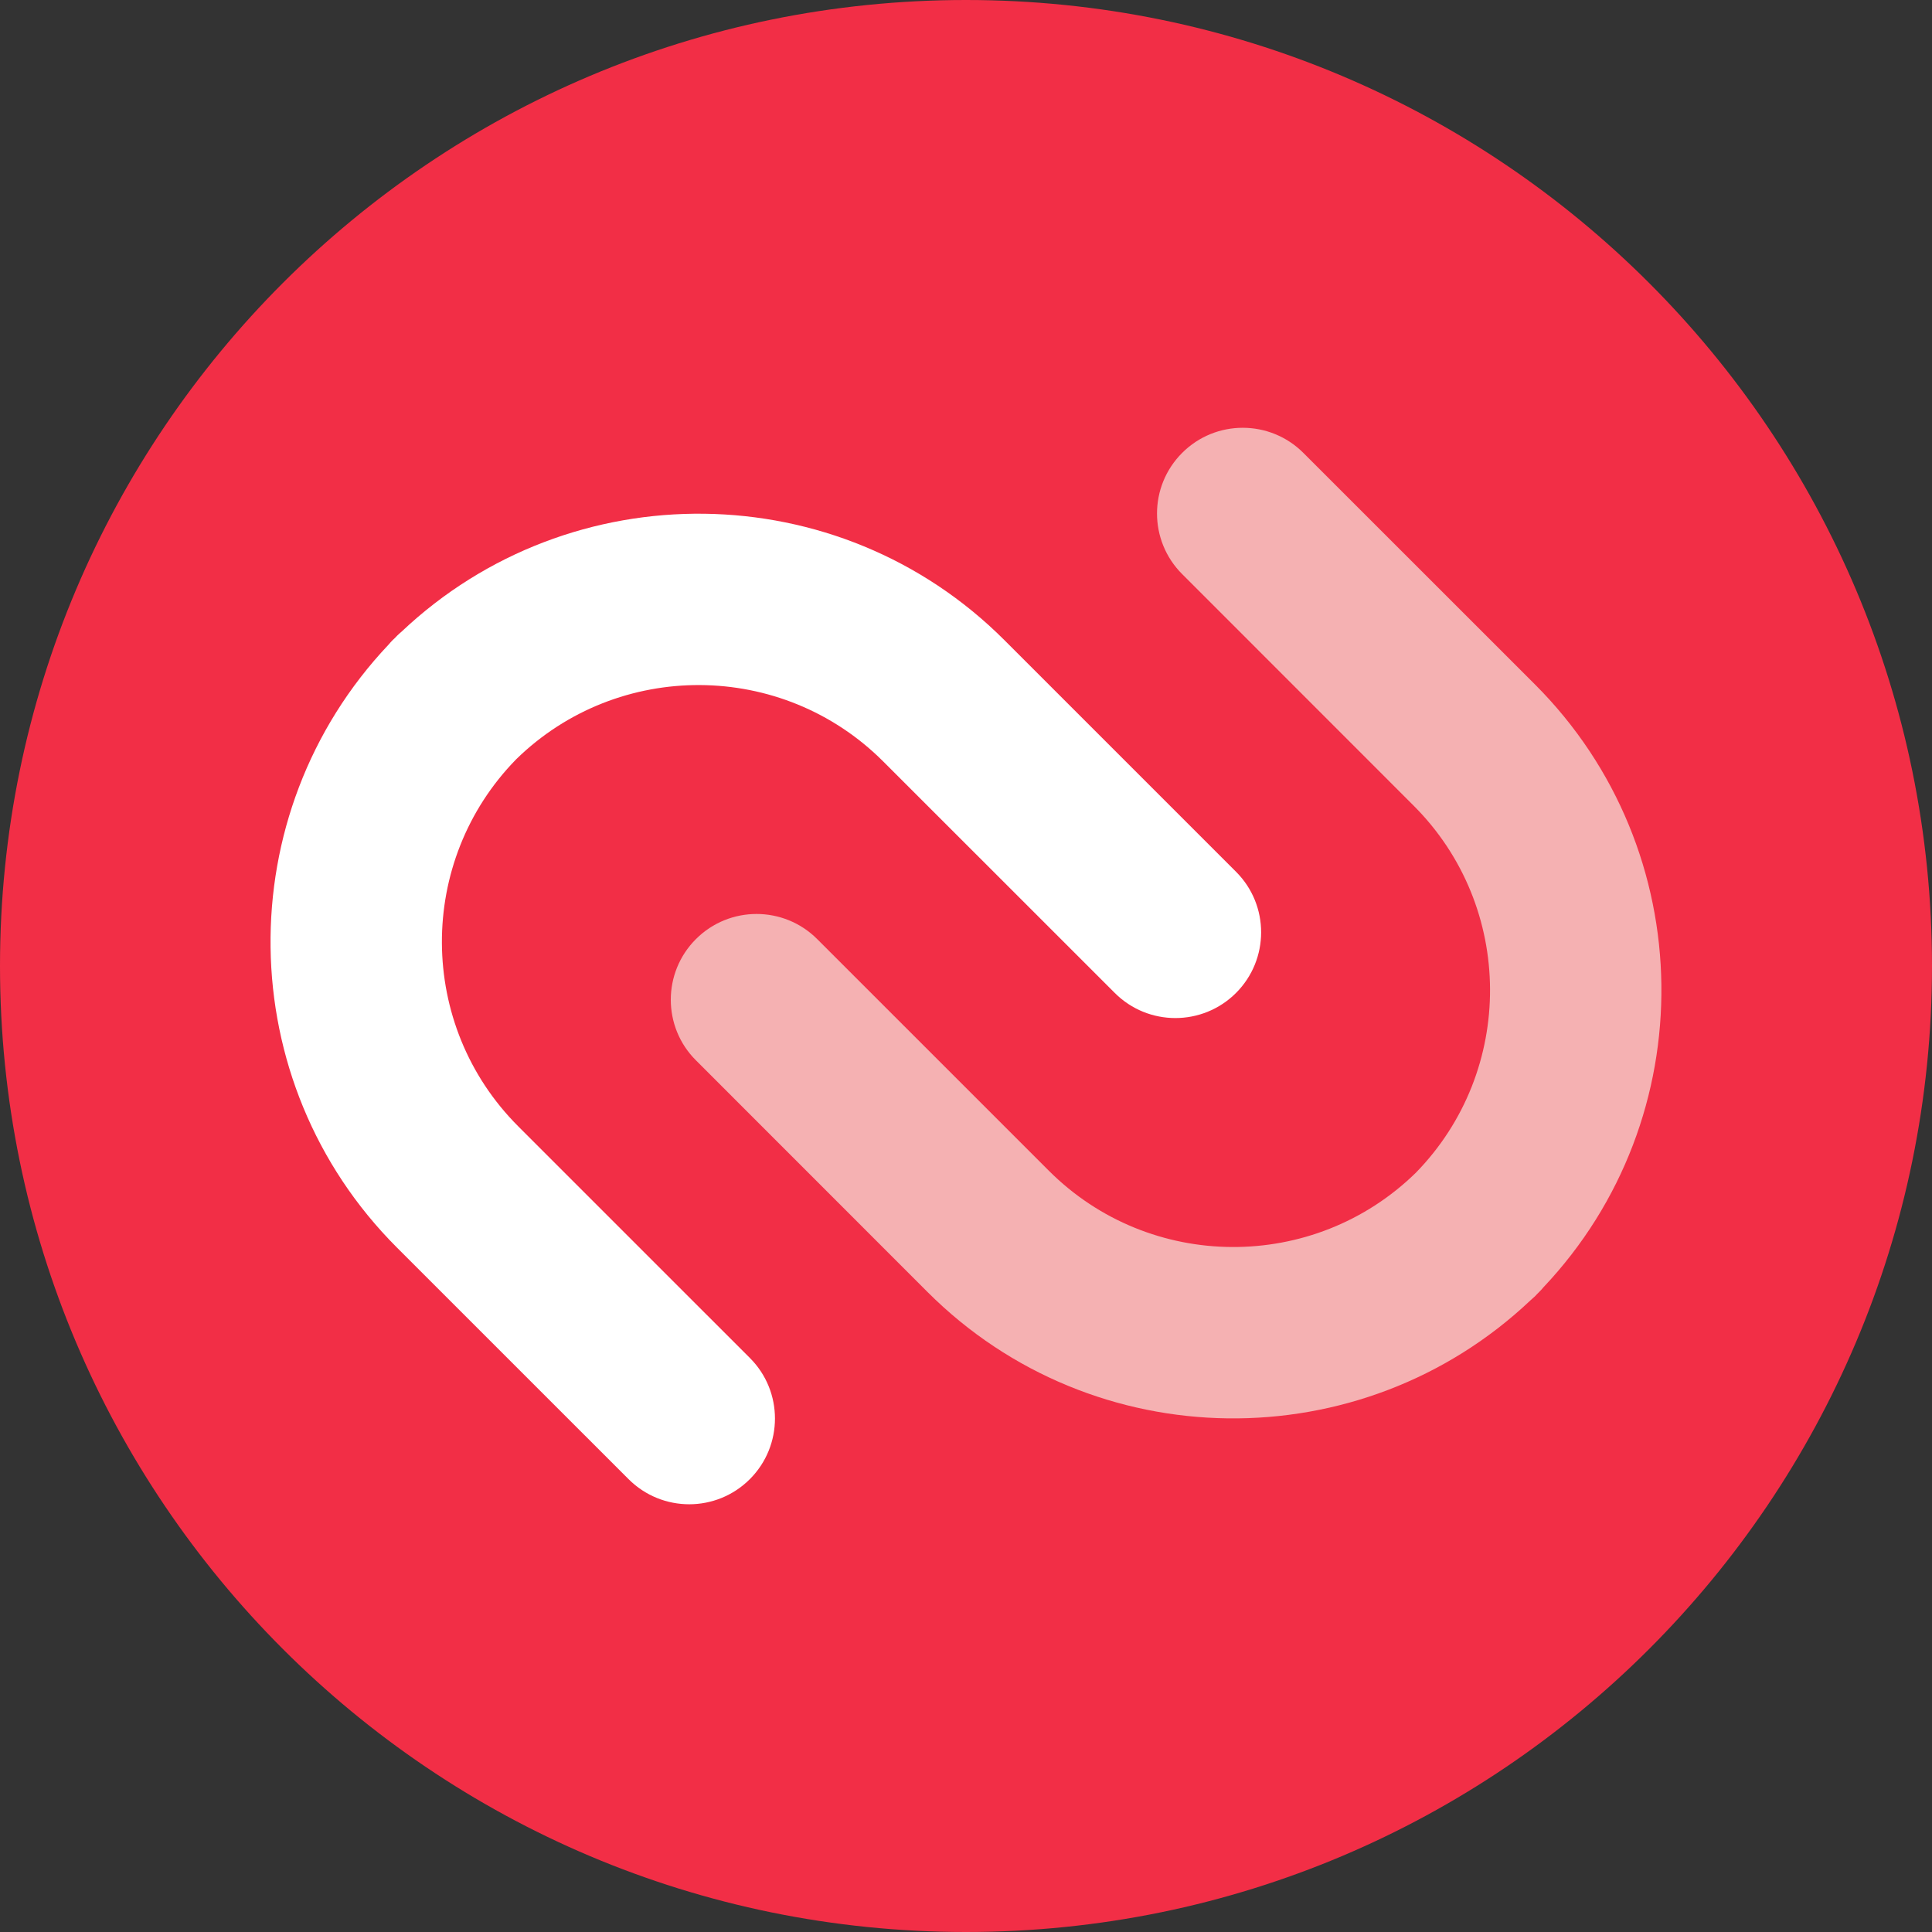
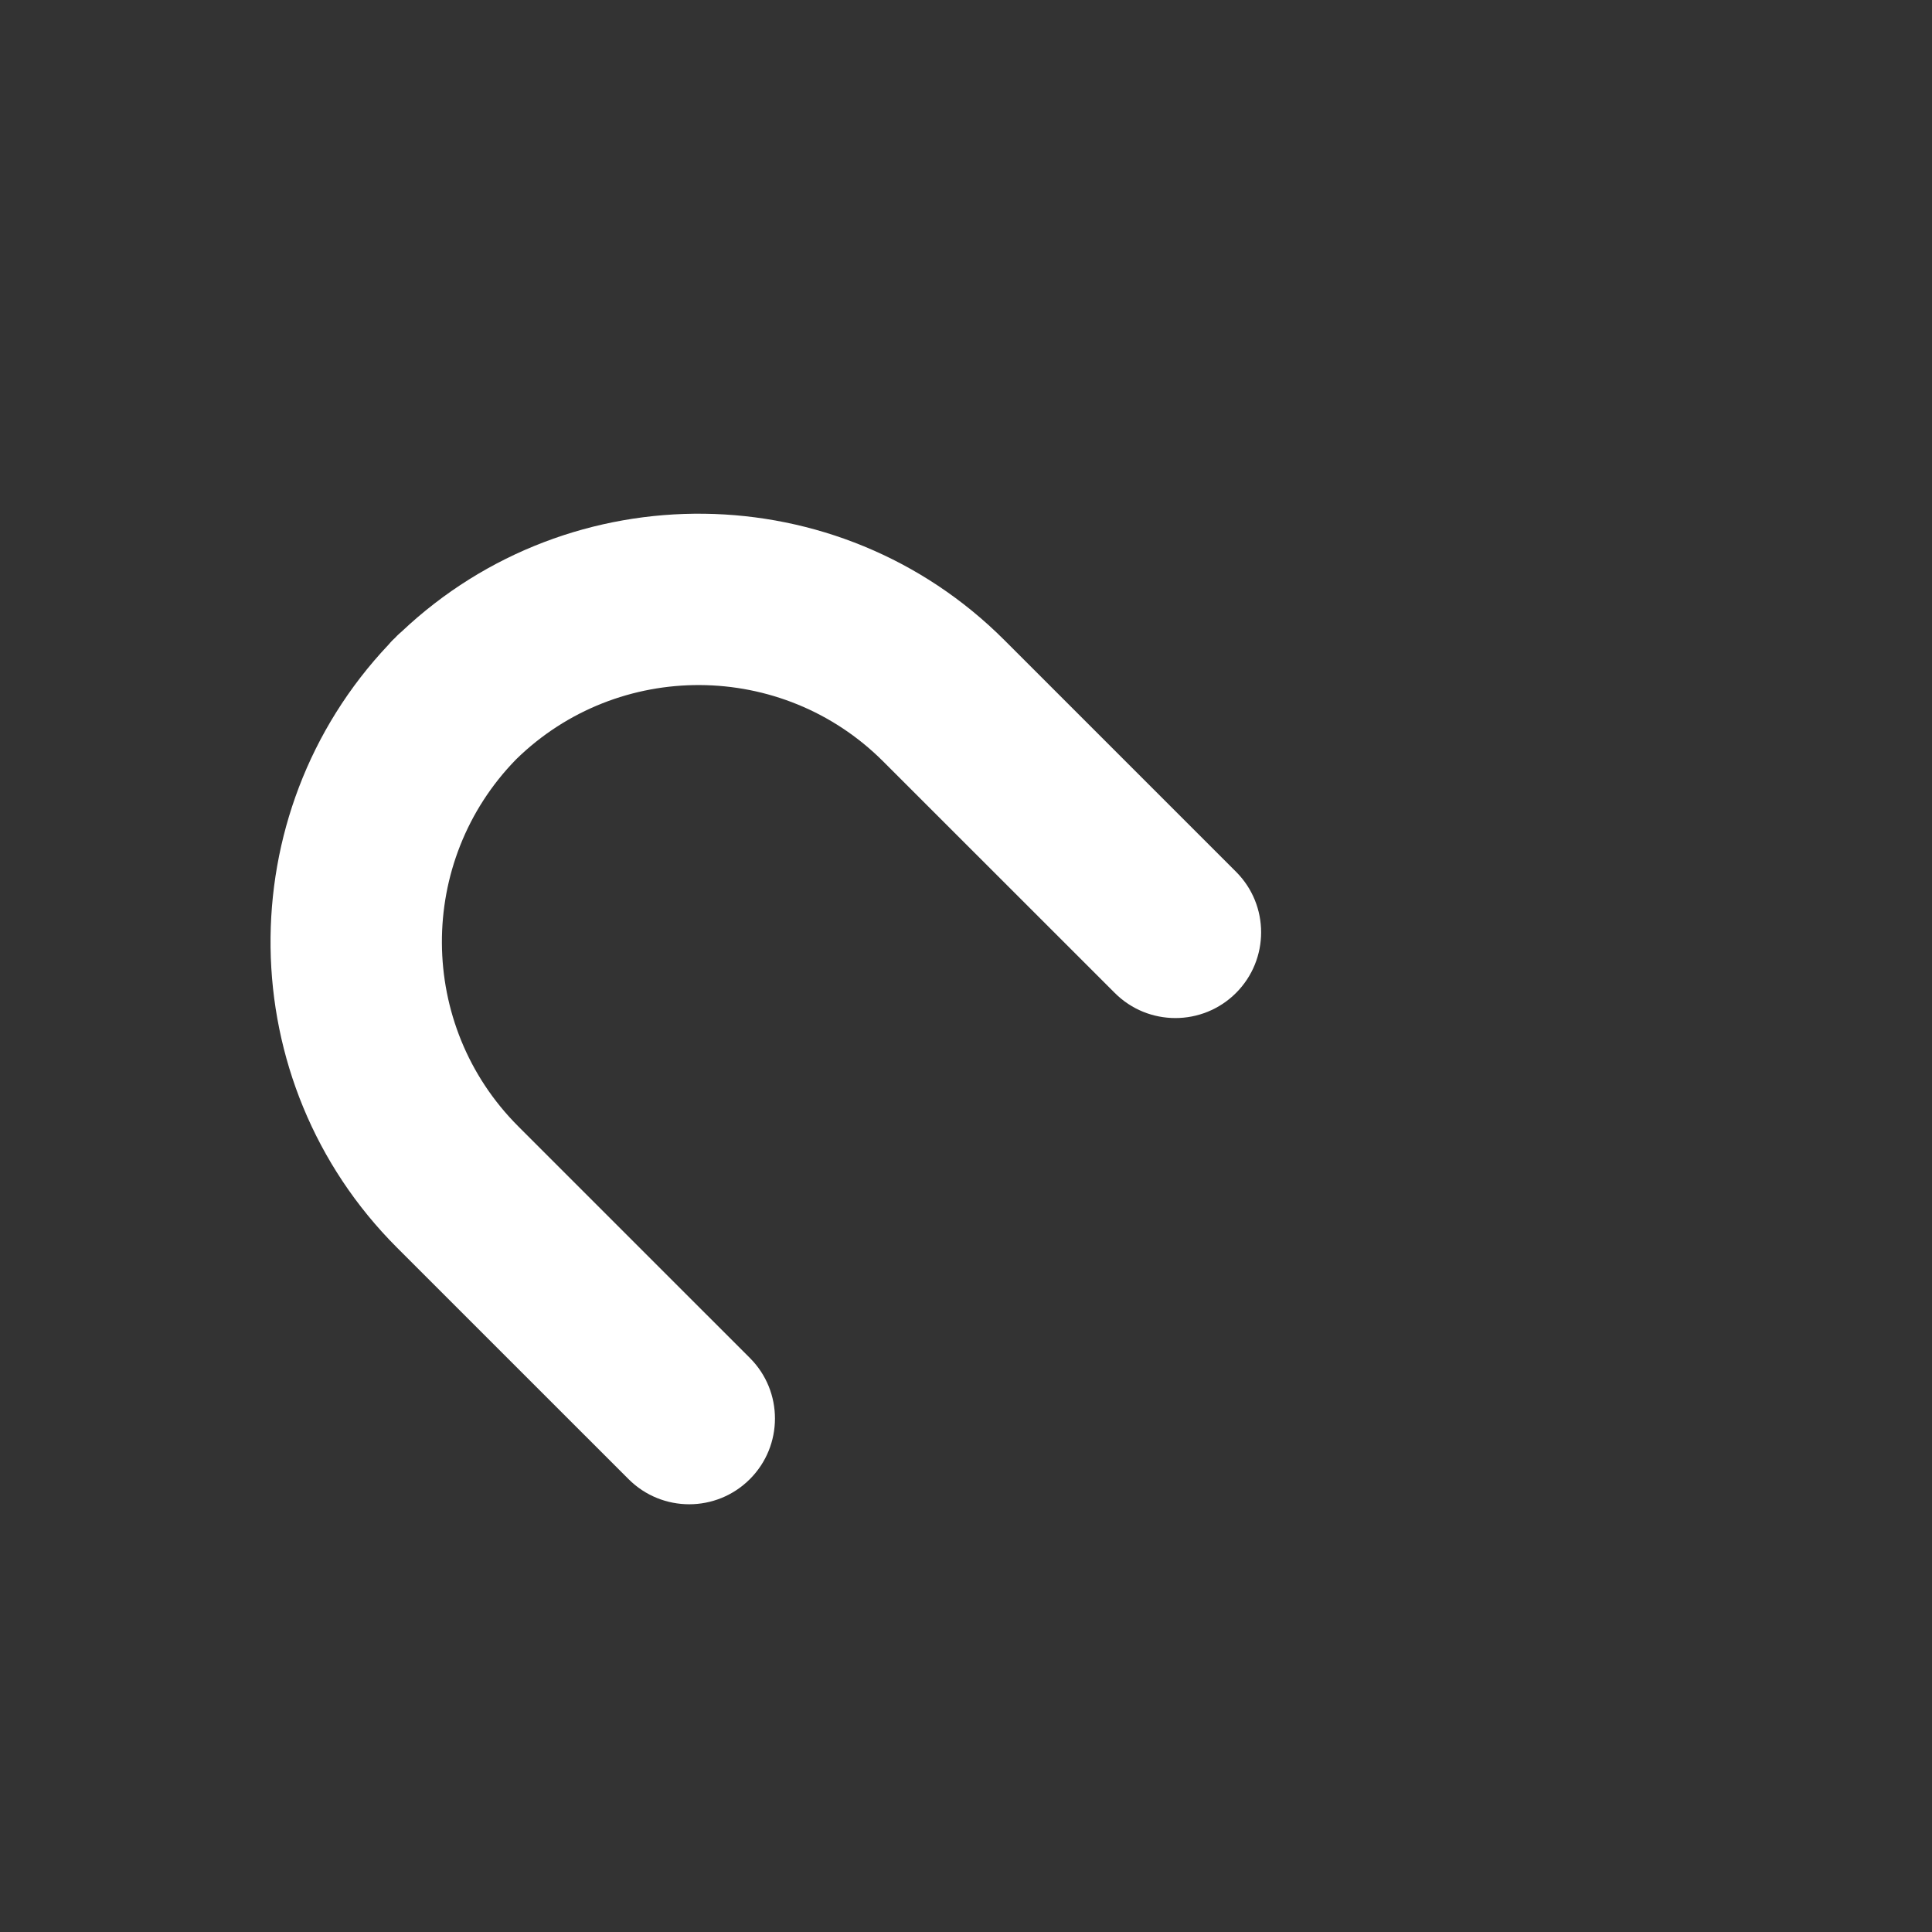
<svg xmlns="http://www.w3.org/2000/svg" width="256px" height="256px" viewBox="0 0 256 256" version="1.1" preserveAspectRatio="xMidYMid">
  <rect x="0" y="0" width="256" height="256" fill="#333333" stroke="none" />
  <title>Authy</title>
  <g>
-     <path d="M256,127.998 C256,198.696 198.694,256 127.997,256 C57.304,256 1.42108547e-14,198.696 1.42108547e-14,127.998 C1.42108547e-14,57.305 57.304,0 127.997,0 C198.694,0 256,57.305 256,127.998 L256,127.998 Z" fill="#F22E46" />
    <path d="M117.024,100.89 L147.715,131.571 C152.146,136.006 159.338,136.006 163.779,131.571 C168.21,127.135 168.22,119.948 163.779,115.512 L133.086,84.819 C111.125,62.854 75.631,62.5 53.204,83.704 C52.997,83.878 52.79,84.061 52.599,84.252 C52.501,84.35 52.421,84.454 52.324,84.542 C52.223,84.638 52.122,84.724 52.027,84.82 C51.833,85.013 51.656,85.216 51.487,85.417 C30.272,107.854 30.637,143.349 52.6,165.314 L83.292,195.999 C87.732,200.432 94.915,200.432 99.354,195.999 C103.796,191.562 103.796,184.366 99.365,179.94 L68.672,149.248 C55.274,135.855 55.184,114.119 68.394,100.611 C81.9,87.401 103.625,87.497 117.024,100.89 Z" fill="#FFFFFF" />
-     <path d="M156.636,60.017 C152.201,64.454 152.201,71.64 156.648,76.076 L187.329,106.769 C200.72,120.161 200.806,141.894 187.597,155.405 C174.087,168.604 152.37,168.517 138.974,155.123 L108.282,124.434 C103.844,119.997 96.649,119.997 92.216,124.434 C87.773,128.867 87.773,136.076 92.216,140.499 L122.898,171.193 C144.866,193.158 180.356,193.515 202.787,172.309 C202.995,172.125 203.191,171.954 203.398,171.76 C203.491,171.665 203.579,171.568 203.67,171.47 C203.769,171.375 203.867,171.287 203.96,171.181 C204.157,170.998 204.325,170.797 204.5,170.587 C225.715,148.159 225.361,112.676 203.398,90.698 L172.706,60.016 C168.27,55.573 161.068,55.573 156.636,60.017 Z" fill="#F5B1B2" />
  </g>
</svg>